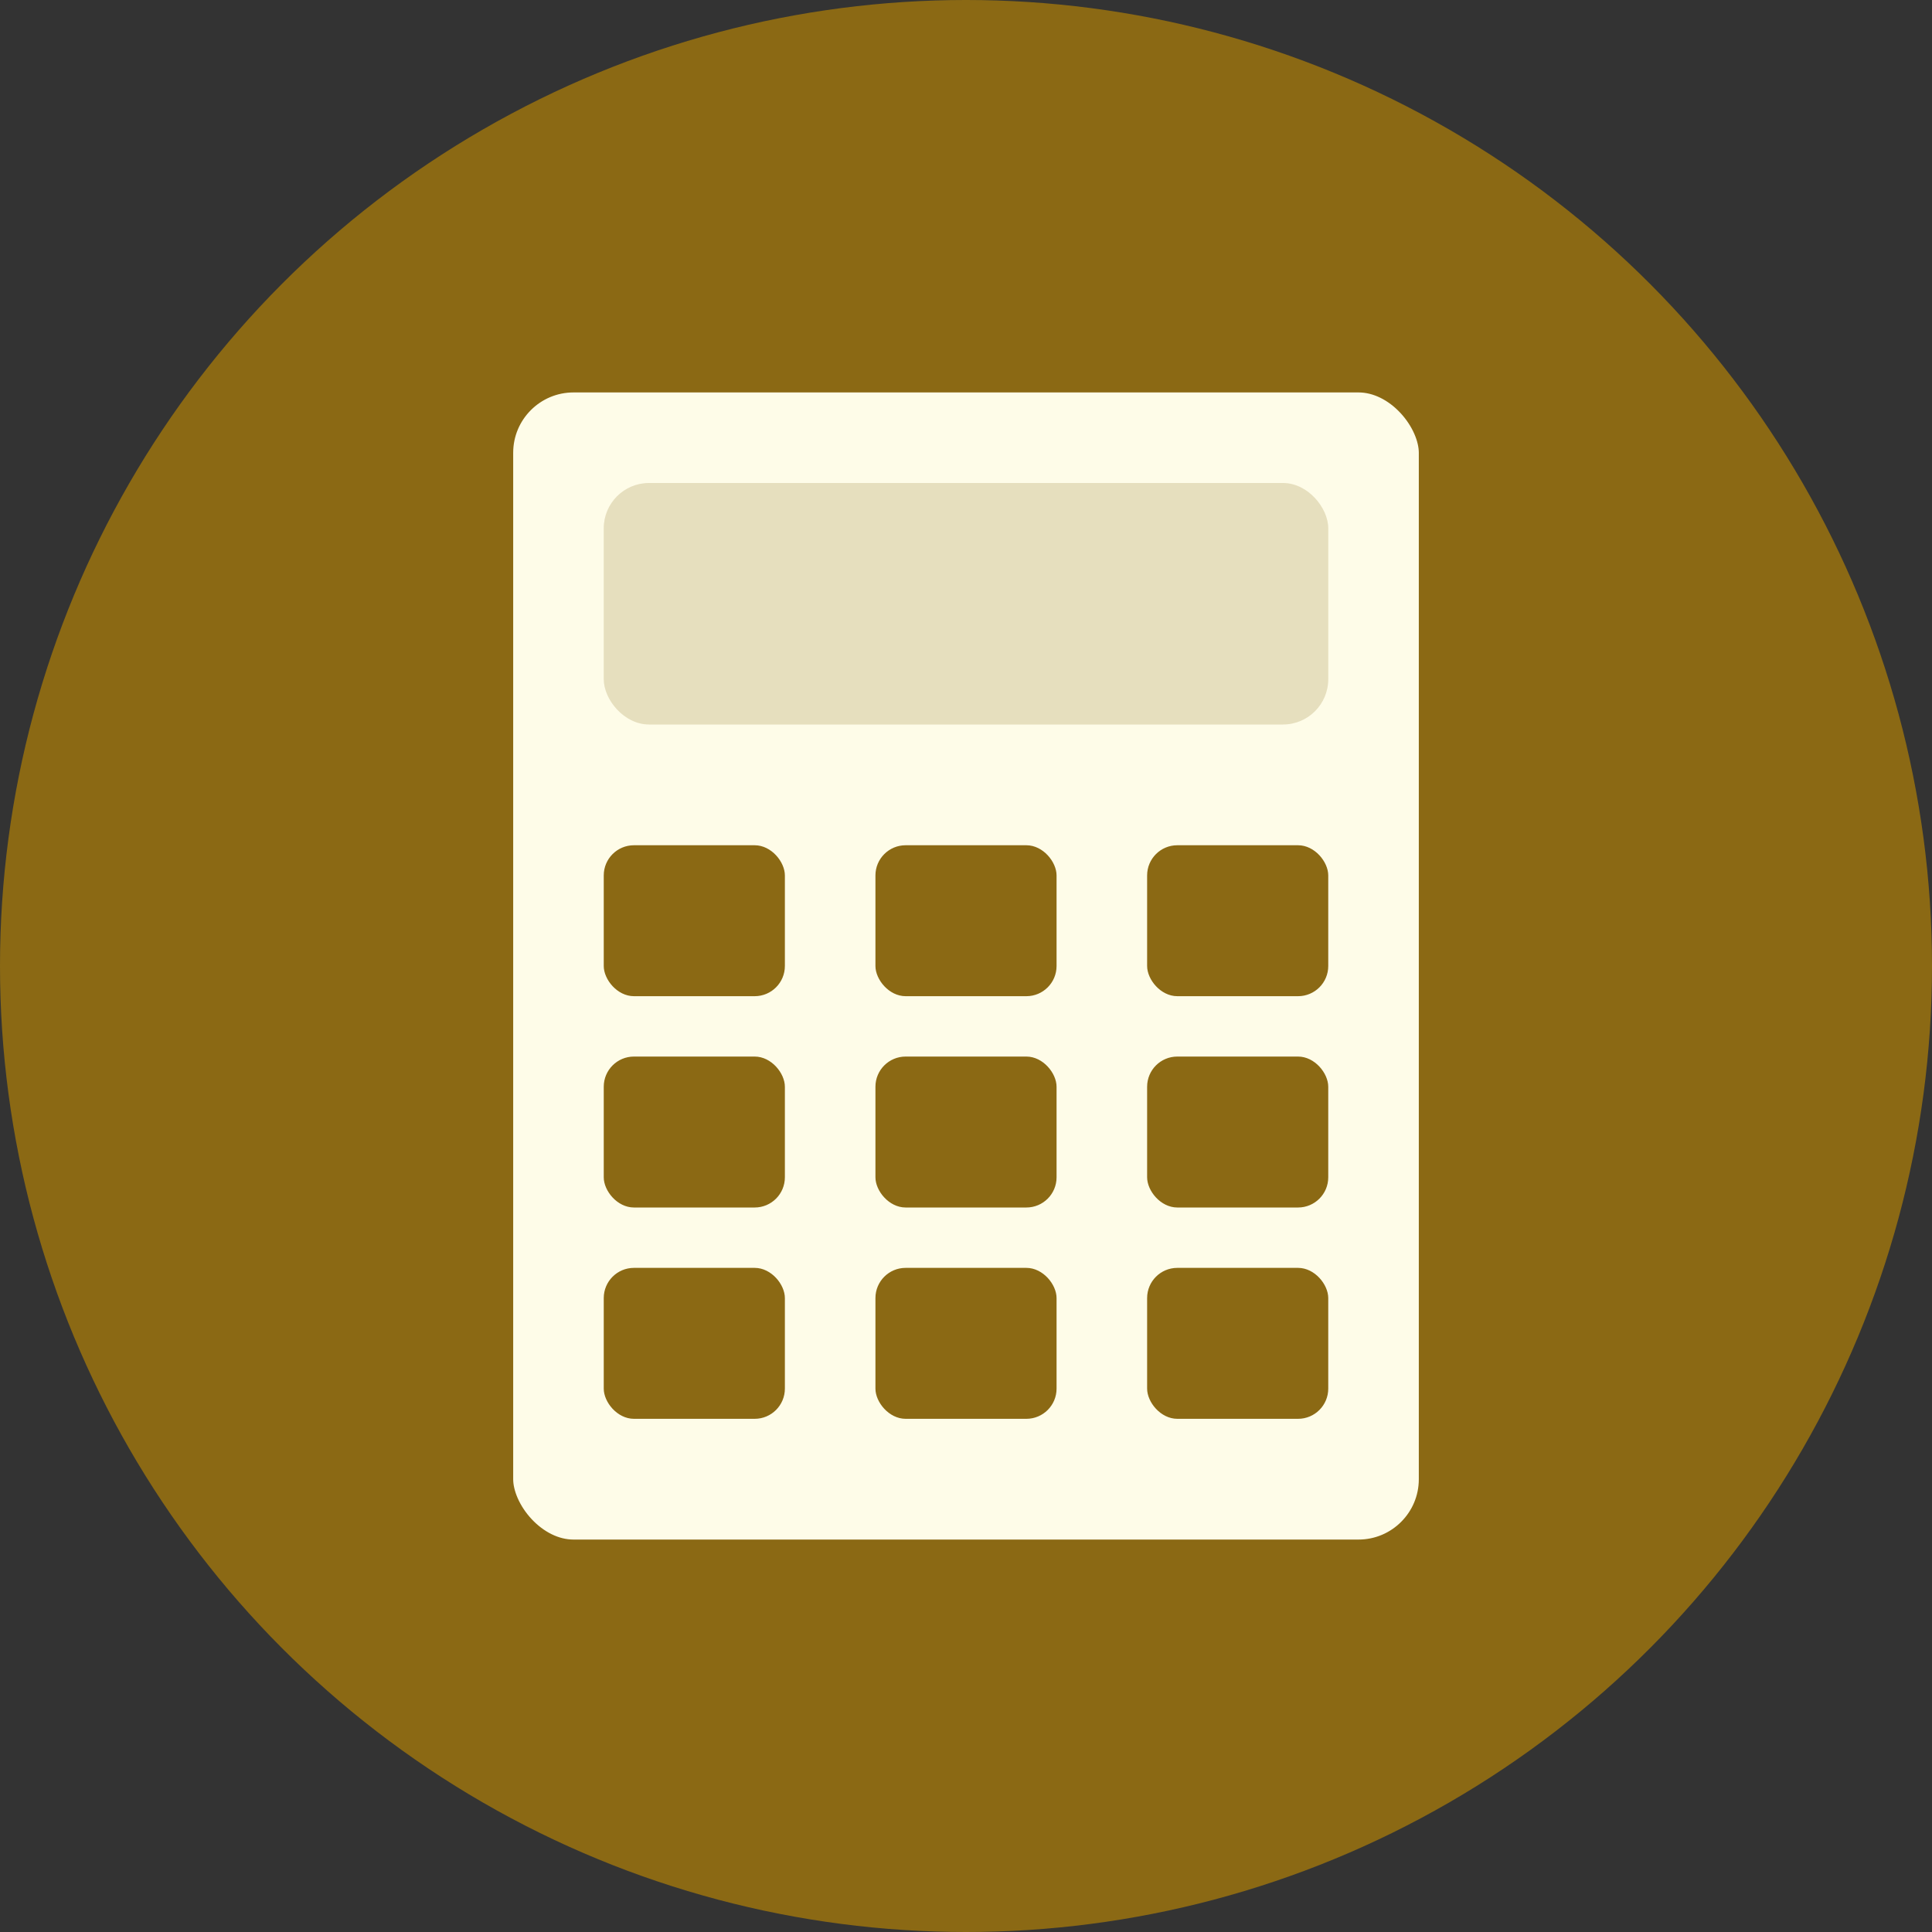
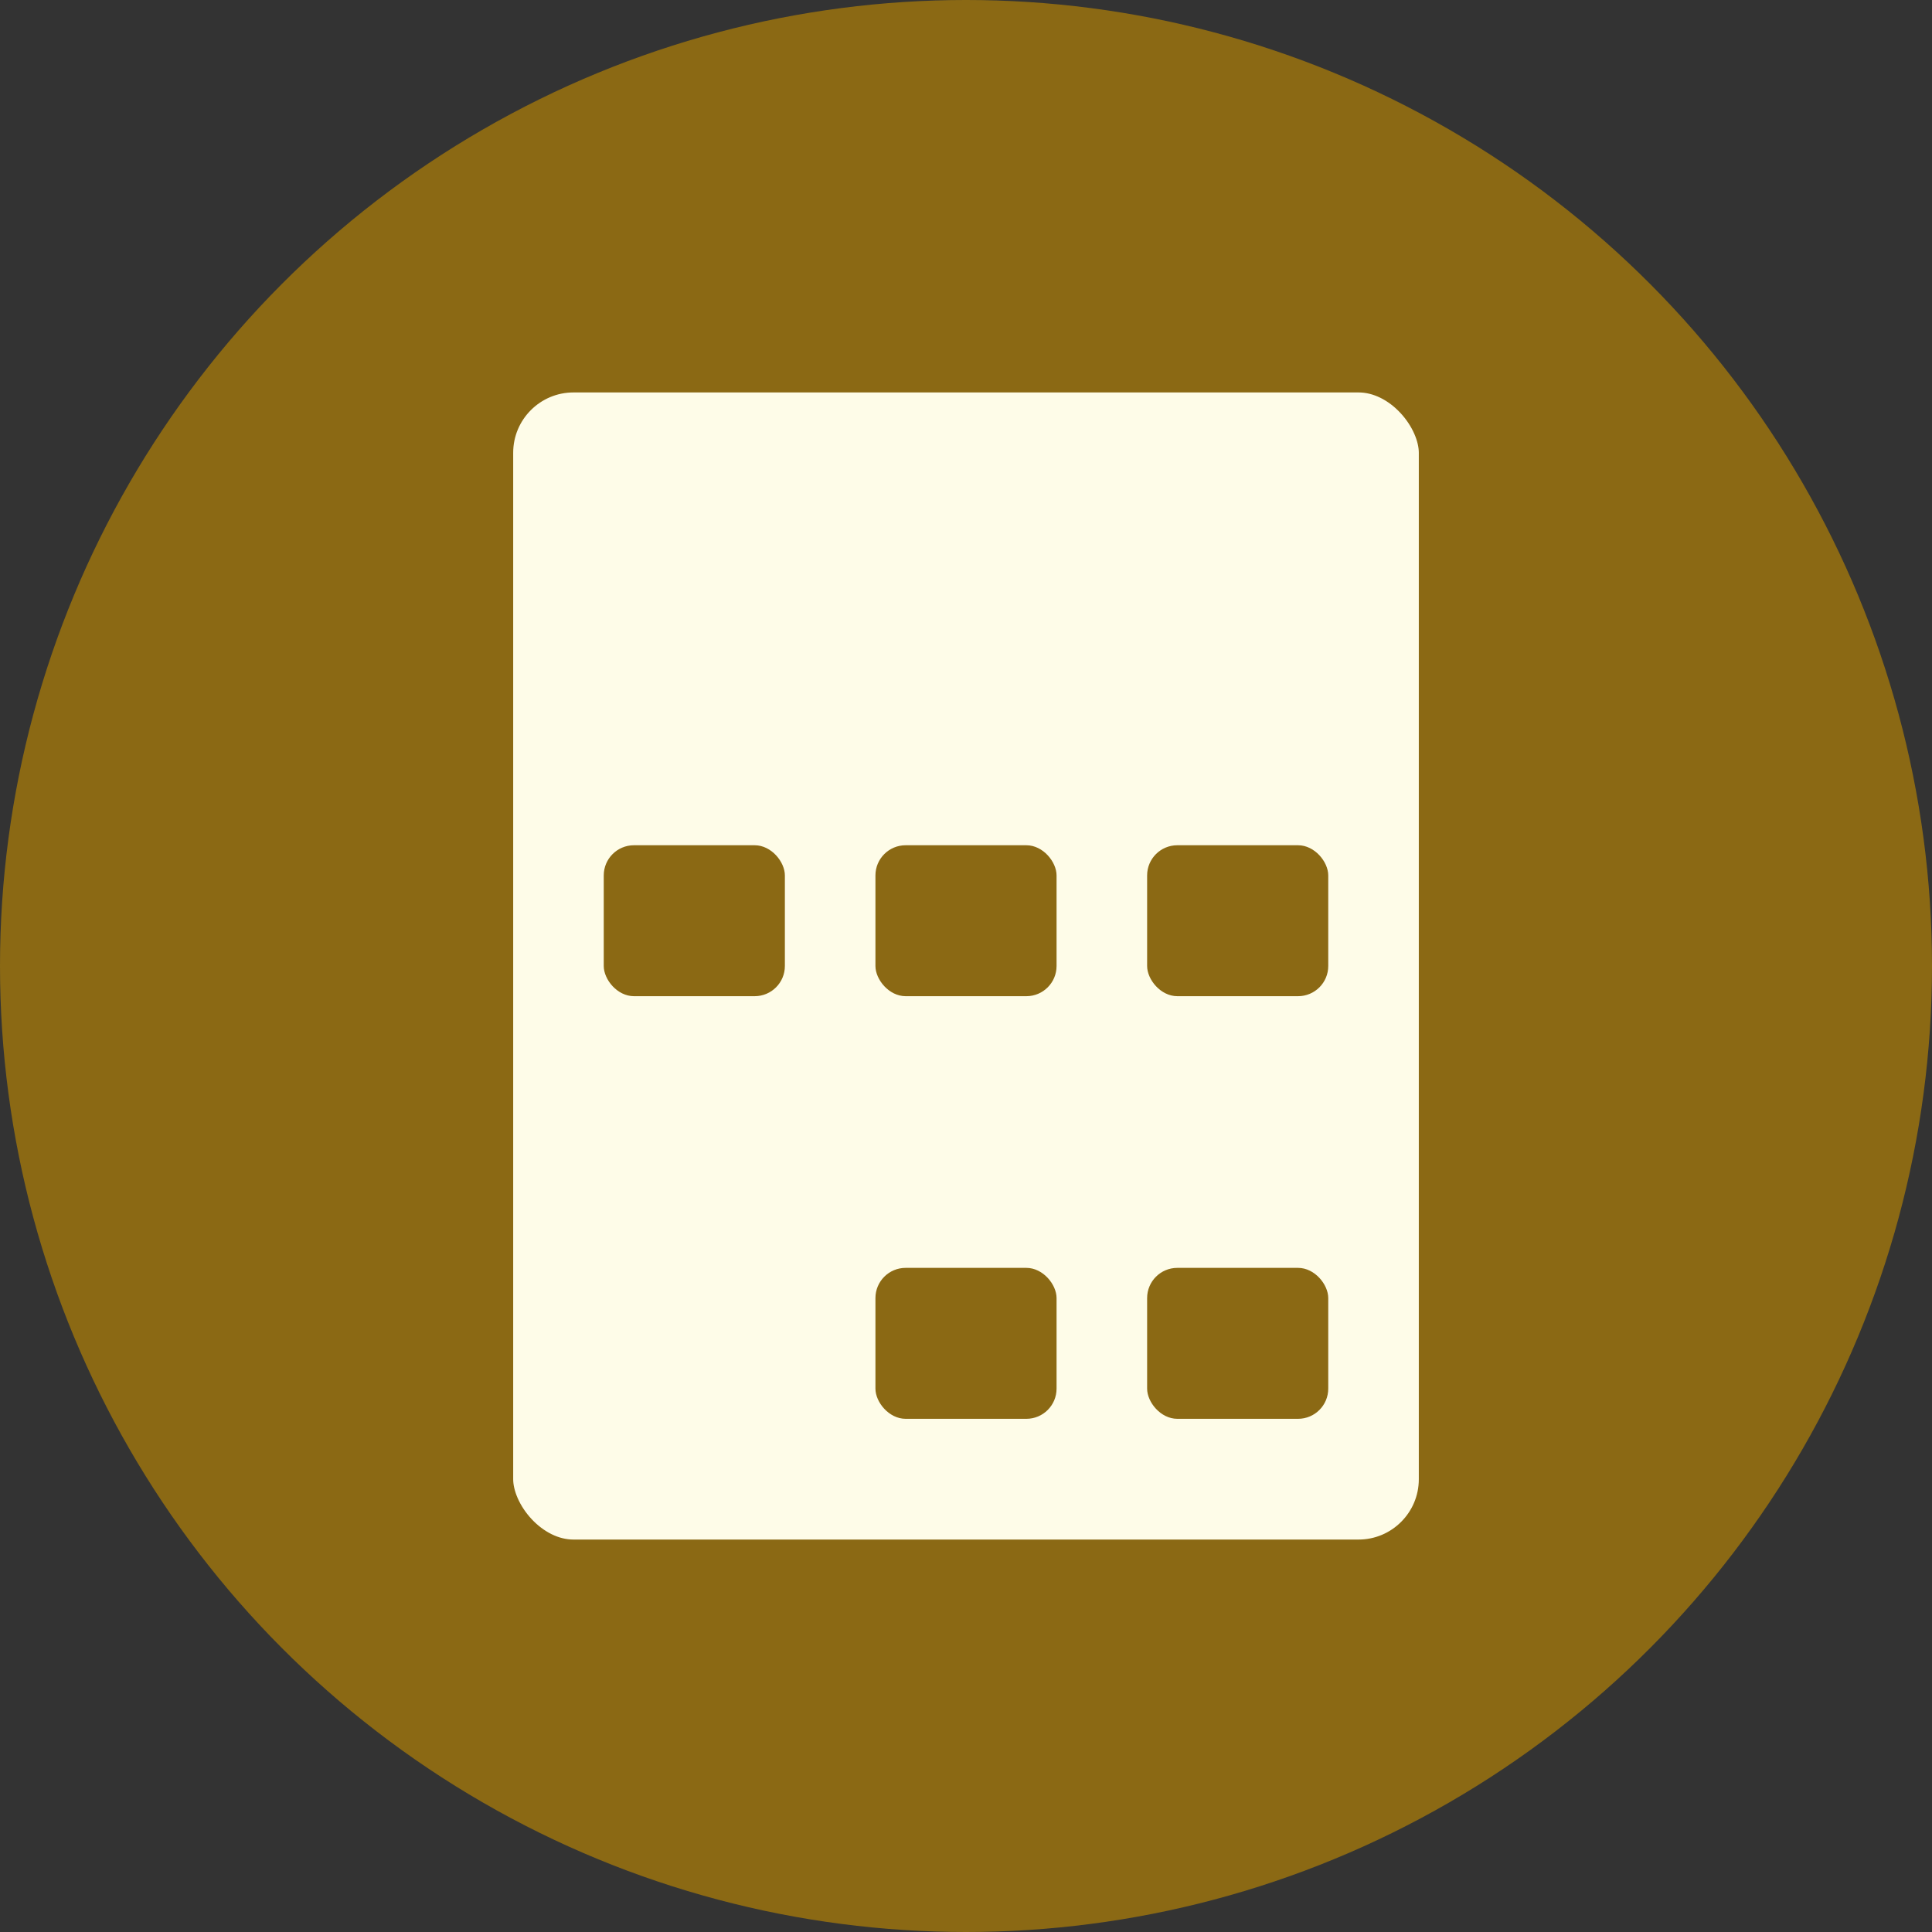
<svg xmlns="http://www.w3.org/2000/svg" width="64" height="64" viewBox="0 0 64 64" fill="none">
  <rect x="0" y="0" width="64" height="64" fill="#333333" stroke="none" />
  <circle cx="32" cy="32" r="32" fill="#8B6914" />
  <rect x="16" y="12" width="32" height="40" rx="3" fill="#FEFCE8" stroke="#8B6914" stroke-width="2" />
-   <rect x="20" y="16" width="24" height="8" rx="1.5" fill="#8B6914" fill-opacity="0.2" />
  <rect x="20" y="28" width="6" height="5" rx="1" fill="#8B6914" />
  <rect x="29" y="28" width="6" height="5" rx="1" fill="#8B6914" />
  <rect x="38" y="28" width="6" height="5" rx="1" fill="#8B6914" />
-   <rect x="20" y="35" width="6" height="5" rx="1" fill="#8B6914" />
-   <rect x="29" y="35" width="6" height="5" rx="1" fill="#8B6914" />
-   <rect x="38" y="35" width="6" height="5" rx="1" fill="#8B6914" />
-   <rect x="20" y="42" width="6" height="5" rx="1" fill="#8B6914" />
  <rect x="29" y="42" width="6" height="5" rx="1" fill="#8B6914" />
  <rect x="38" y="42" width="6" height="5" rx="1" fill="#8B6914" />
</svg>